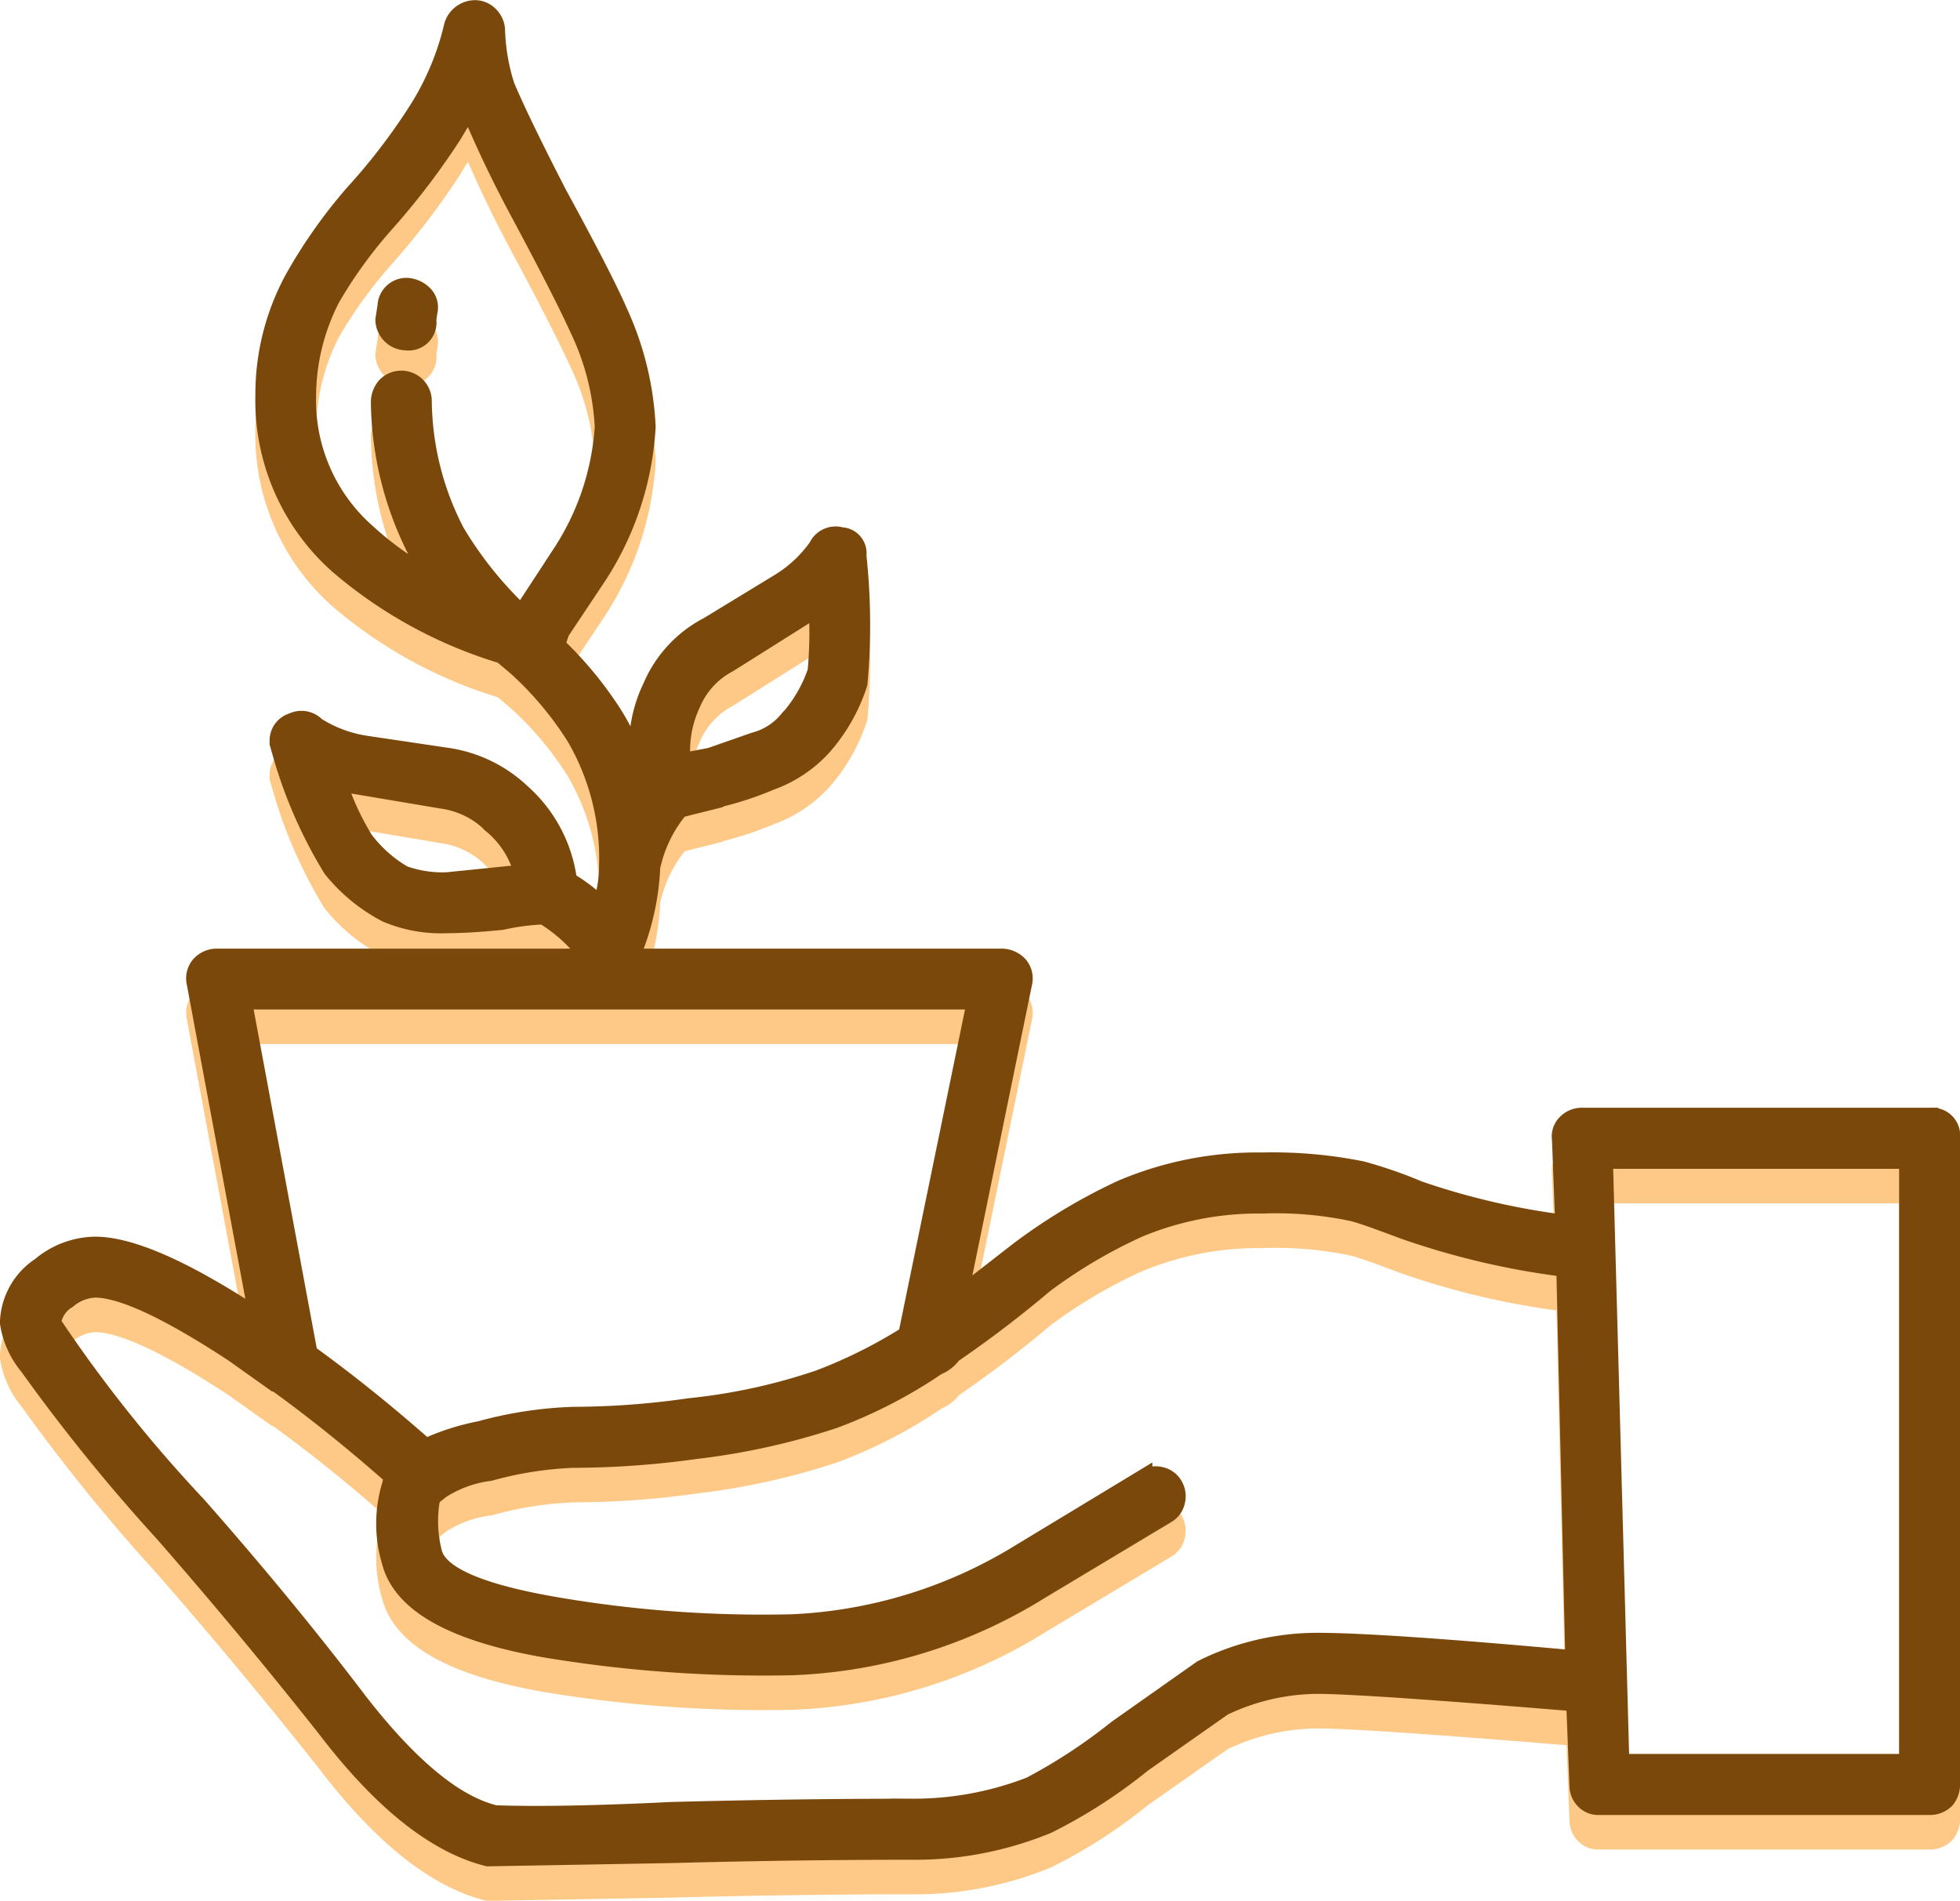
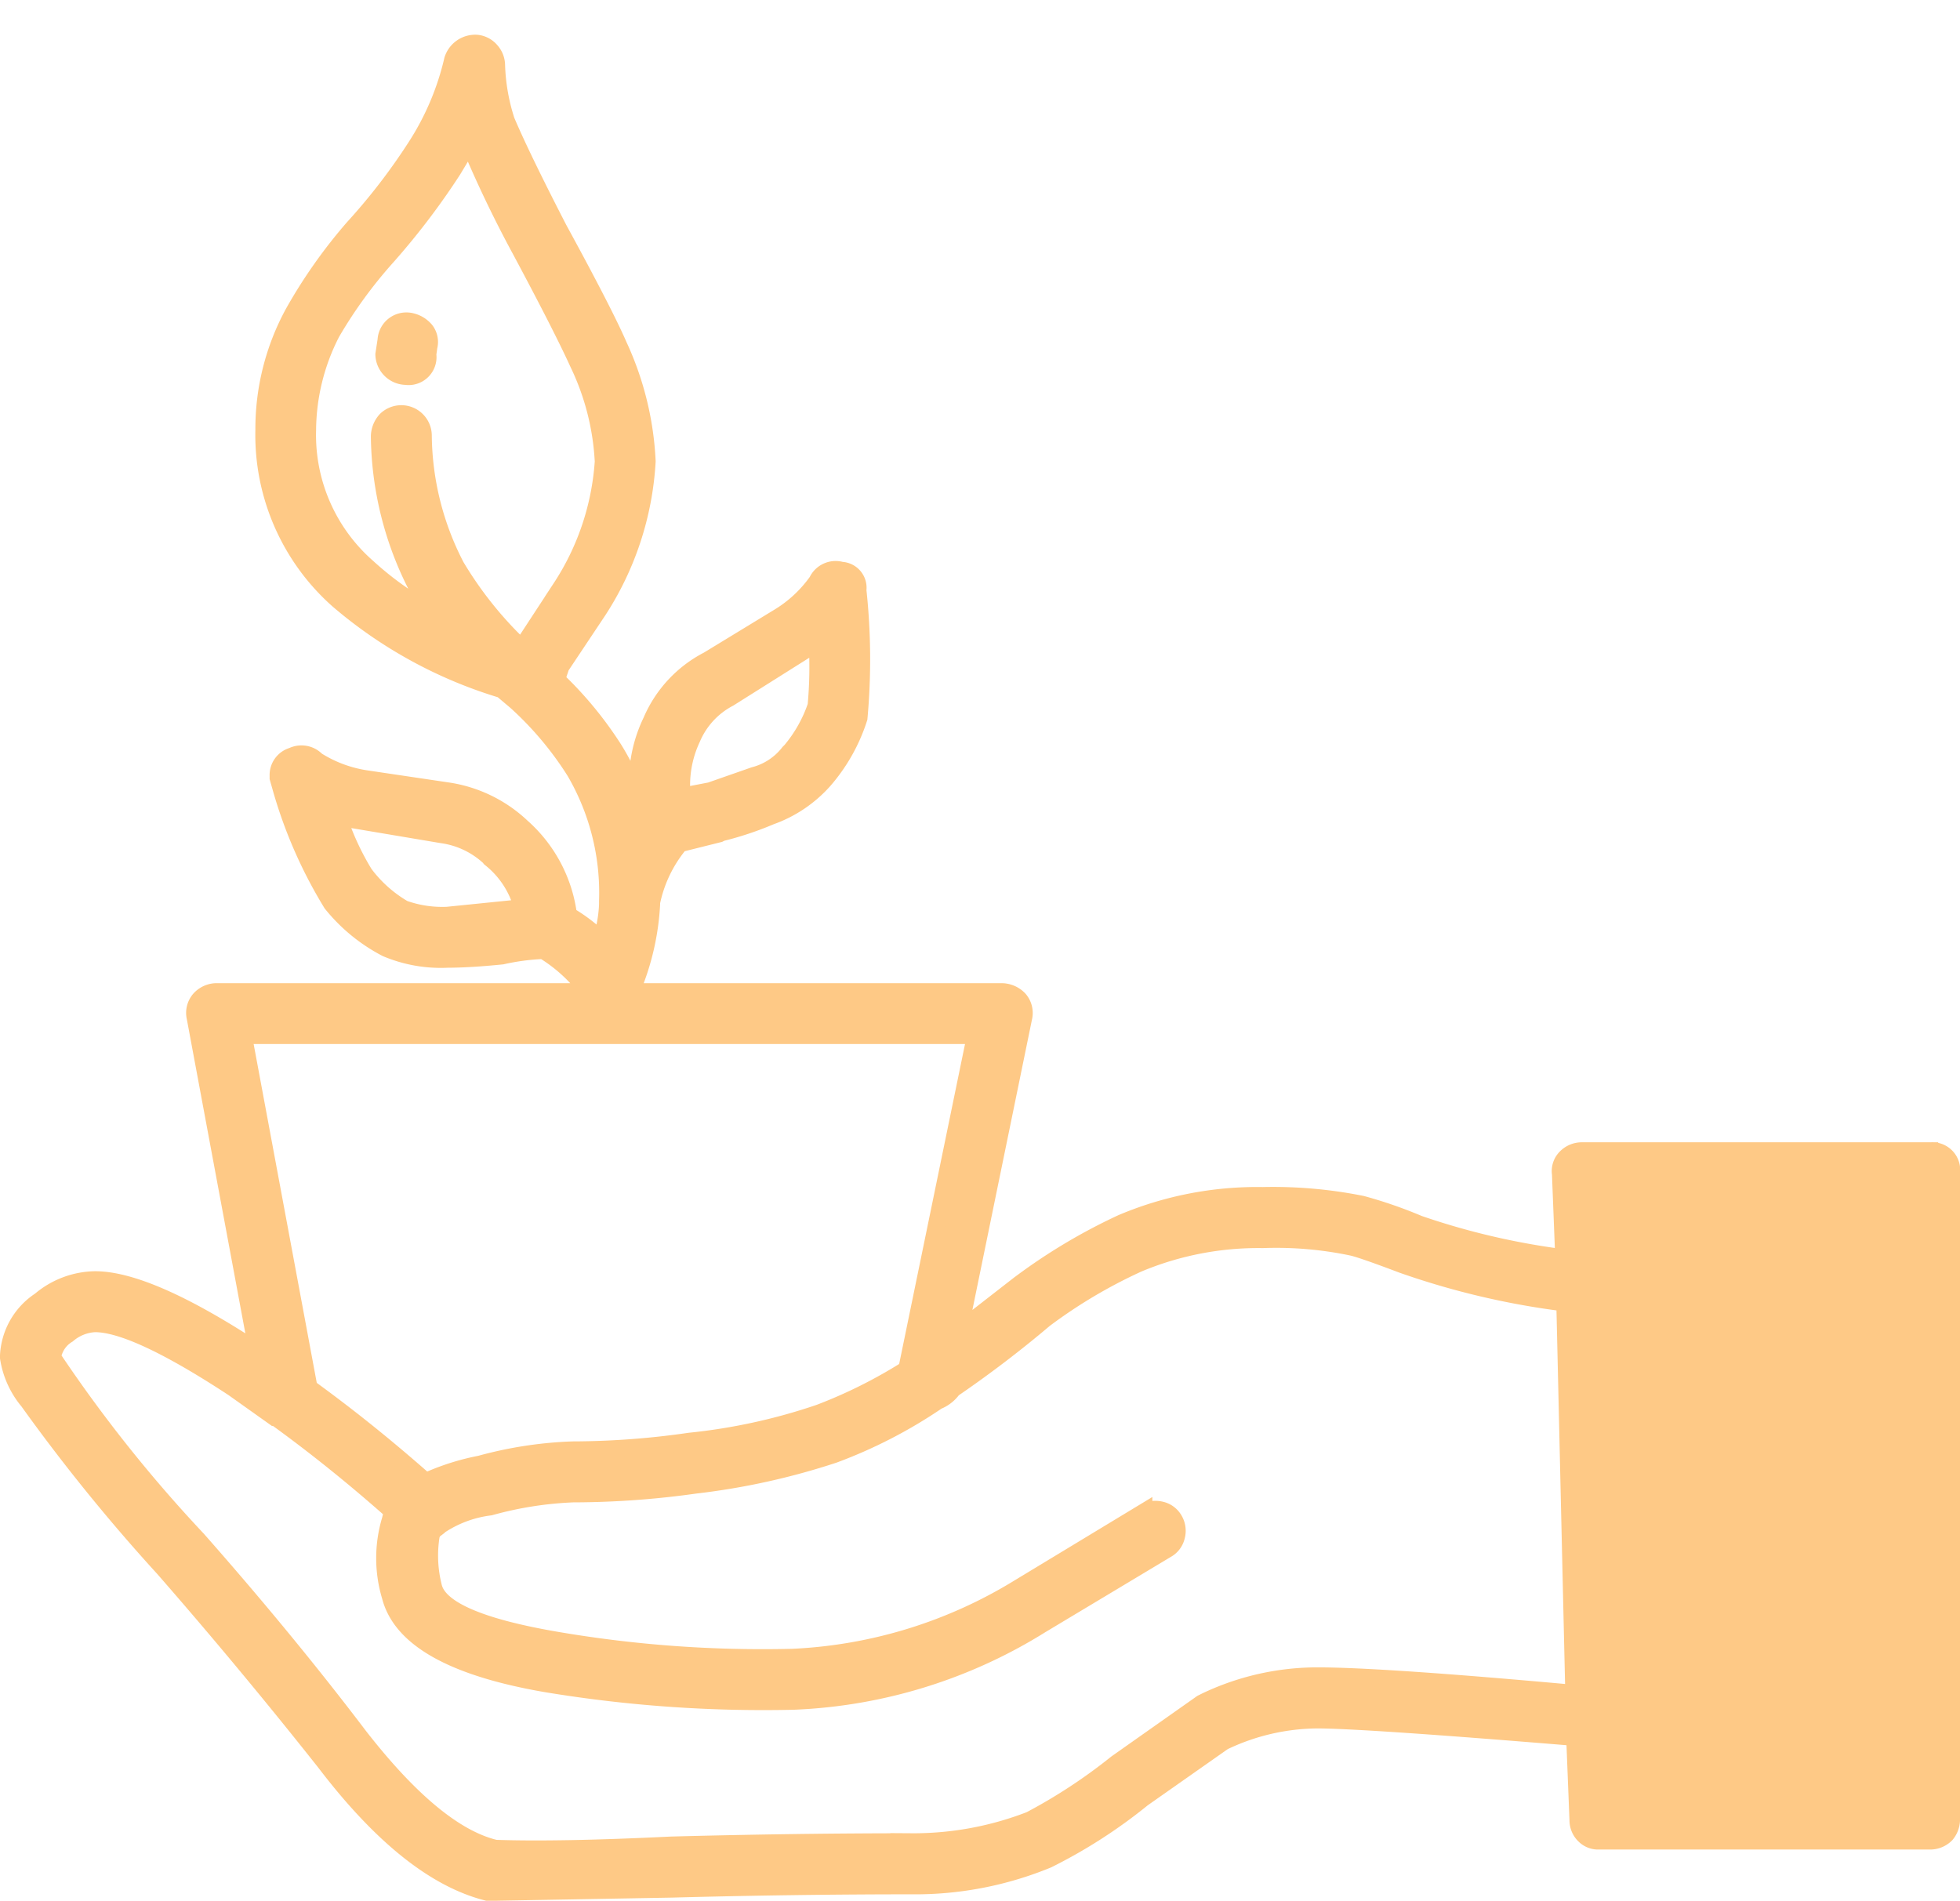
<svg xmlns="http://www.w3.org/2000/svg" width="56.718" height="55.009" viewBox="0 0 56.718 55.009">
  <g id="fund-non-profit" transform="translate(-204.773 -108.925)">
-     <path id="Path_7092" data-name="Path 7092" d="M45.834,42.993q-1.167-.442-1.453-.505a10.676,10.676,0,0,0-2.59-.221,9,9,0,0,0-3.6.695,14.654,14.654,0,0,0-2.717,1.611,32.428,32.428,0,0,1-2.652,2.021.99.99,0,0,1-.443.347,13.928,13.928,0,0,1-3,1.548,20.225,20.225,0,0,1-4.011.884,25.615,25.615,0,0,1-3.537.253,10.54,10.54,0,0,0-2.4.379,3.367,3.367,0,0,0-1.452.537l-.032.032-.125.095h-.032l-.063.158a3.658,3.658,0,0,0,.063,1.484q.222.979,3.506,1.548a35.414,35.414,0,0,0,6.885.505,13.706,13.706,0,0,0,6.568-2.021l3.6-2.179a.711.711,0,0,1,.5-.063.585.585,0,0,1,.38.284.621.621,0,0,1,.063.474.579.579,0,0,1-.285.379l-3.632,2.179a14.618,14.618,0,0,1-7.17,2.211,38.487,38.487,0,0,1-7.137-.505q-4.044-.695-4.517-2.527a3.832,3.832,0,0,1,0-2.211l.063-.253q-1.675-1.484-3.379-2.716h-.032l-1.2-.853Q9.164,44.7,8,44.7a1.313,1.313,0,0,0-.79.316.926.926,0,0,0-.442.663,40.821,40.821,0,0,0,4.2,5.275q2.589,2.937,4.673,5.685,2.212,2.843,3.948,3.253,1.864.063,5.086-.095,3.57-.095,6.948-.095a9.333,9.333,0,0,0,3.442-.632,15.736,15.736,0,0,0,2.5-1.642l2.464-1.737.063-.032a7.5,7.5,0,0,1,3.284-.758q1.864,0,7.422.505L50.538,44.1A22.573,22.573,0,0,1,45.834,42.993Zm5.843-2.021.474,17.434h8.307V40.972Zm9.412-1.263a.558.558,0,0,1,.632.632v18.7a.672.672,0,0,1-.158.442.645.645,0,0,1-.474.19h-9.57a.555.555,0,0,1-.411-.158.607.607,0,0,1-.189-.442l-.095-2.4q-6.128-.505-7.454-.505a6.383,6.383,0,0,0-2.716.632l-2.338,1.642a14.831,14.831,0,0,1-2.748,1.769,10.069,10.069,0,0,1-3.948.758q-3.348,0-6.916.095l-5.338.095q-2.274-.568-4.705-3.758-2.274-2.874-4.674-5.622a52.917,52.917,0,0,1-3.916-4.832A2.566,2.566,0,0,1,5.5,45.678a2.023,2.023,0,0,1,.915-1.642A2.516,2.516,0,0,1,8,43.436q1.547,0,4.674,2.053l.032.032-1.8-9.665a.6.6,0,0,1,.127-.537A.662.662,0,0,1,11.5,35.1H22.178L22.209,35A4.562,4.562,0,0,0,20.978,33.9a6.651,6.651,0,0,0-1.2.158q-.948.095-1.579.095a4.039,4.039,0,0,1-1.769-.316,4.976,4.976,0,0,1-1.579-1.295,13.4,13.4,0,0,1-1.484-3.411l-.063-.221v-.063a.571.571,0,0,1,.411-.569.6.6,0,0,1,.695.126,3.721,3.721,0,0,0,1.453.537l2.337.347a3.964,3.964,0,0,1,2.148,1.042A4.1,4.1,0,0,1,21.7,32.887a4.728,4.728,0,0,1,.948.726,3.807,3.807,0,0,0,.189-1.042v-.095a6.964,6.964,0,0,0-.948-3.758,9.706,9.706,0,0,0-1.7-2.021l-.411-.347a13.059,13.059,0,0,1-4.738-2.59,6.381,6.381,0,0,1-2.148-4.927,7.013,7.013,0,0,1,.853-3.379,14.817,14.817,0,0,1,1.737-2.464,17.723,17.723,0,0,0,1.8-2.337,7.91,7.91,0,0,0,1.073-2.527.682.682,0,0,1,.694-.474.613.613,0,0,1,.411.221.632.632,0,0,1,.158.411A5.793,5.793,0,0,0,19.9,9.893q.442,1.042,1.516,3.127,1.327,2.432,1.737,3.379a8.951,8.951,0,0,1,.822,3.348,8.825,8.825,0,0,1-1.421,4.327l-1.074,1.611-.126.379A10.794,10.794,0,0,1,23,28.054a6.646,6.646,0,0,1,.79,1.8,4.022,4.022,0,0,1,.316-2.59A3.558,3.558,0,0,1,25.746,25.5l2.022-1.232A3.727,3.727,0,0,0,28.9,23.222a.588.588,0,0,1,.7-.316.5.5,0,0,1,.474.569,18.647,18.647,0,0,1,.031,3.7l-.031.095a5.112,5.112,0,0,1-.98,1.706,3.745,3.745,0,0,1-1.547,1.042,9.357,9.357,0,0,1-1.421.474l-.064.032-1.136.284a3.88,3.88,0,0,0-.822,1.706v.063a7.4,7.4,0,0,1-.569,2.464V35.1H34.242a.7.7,0,0,1,.5.221.6.6,0,0,1,.127.537L33.01,44.92l1.706-1.327a16.5,16.5,0,0,1,3-1.8A10.047,10.047,0,0,1,41.79,41a13.038,13.038,0,0,1,2.875.253,12.953,12.953,0,0,1,1.642.569,21.1,21.1,0,0,0,4.2.979l-.095-2.432a.552.552,0,0,1,.158-.474.641.641,0,0,1,.474-.19H61.089ZM18.355,11.315a21.08,21.08,0,0,1-1.9,2.5,13.409,13.409,0,0,0-1.611,2.211,6.239,6.239,0,0,0-.695,2.811,5.089,5.089,0,0,0,1.737,3.98,9.293,9.293,0,0,0,1.927,1.358l-.474-.758a9.729,9.729,0,0,1-1.105-4.39.718.718,0,0,1,.189-.474.632.632,0,0,1,1.074.442,8.377,8.377,0,0,0,.948,3.79,11.012,11.012,0,0,0,1.9,2.369l1.136-1.737a7.585,7.585,0,0,0,1.232-3.664,7.413,7.413,0,0,0-.726-2.843q-.474-1.042-1.674-3.285a34.328,34.328,0,0,1-1.484-3.1Zm-.727,5.338a.558.558,0,0,1-.632.632.649.649,0,0,1-.632-.632l.063-.411a.586.586,0,0,1,.726-.537.755.755,0,0,1,.411.253.552.552,0,0,1,.095.474ZM28.146,28.117a4.041,4.041,0,0,0,.726-1.295,12.277,12.277,0,0,0,.031-1.832L26.346,26.6a2.341,2.341,0,0,0-1.074,1.169,3.188,3.188,0,0,0-.284,1.674l.822-.158,1.263-.442a1.87,1.87,0,0,0,1.011-.663Zm-8.654,3.158a2.522,2.522,0,0,0-1.453-.726l-3-.505a7.764,7.764,0,0,0,.757,1.642A3.8,3.8,0,0,0,16.934,32.7a3.319,3.319,0,0,0,1.263.189l2.179-.221A2.683,2.683,0,0,0,19.492,31.276ZM25.209,48.11a16.917,16.917,0,0,0,3.759-.821,14.216,14.216,0,0,0,2.527-1.263l1.989-9.665H12.291l1.9,10.2q1.7,1.232,3.379,2.716a6.962,6.962,0,0,1,1.579-.505,11.578,11.578,0,0,1,2.685-.411A23.8,23.8,0,0,0,25.209,48.11Z" transform="translate(199.521 102.529)" fill="#fec986" stroke="#fec986" stroke-width="0.5" fill-rule="evenodd" />
-     <path id="Path_7091" data-name="Path 7091" d="M45.834,42.993q-1.167-.442-1.453-.505a10.676,10.676,0,0,0-2.59-.221,9,9,0,0,0-3.6.695,14.654,14.654,0,0,0-2.717,1.611,32.428,32.428,0,0,1-2.652,2.021.99.99,0,0,1-.443.347,13.928,13.928,0,0,1-3,1.548,20.225,20.225,0,0,1-4.011.884,25.615,25.615,0,0,1-3.537.253,10.54,10.54,0,0,0-2.4.379,3.367,3.367,0,0,0-1.452.537l-.032.032-.125.095h-.032l-.063.158a3.658,3.658,0,0,0,.063,1.484q.222.979,3.506,1.548a35.414,35.414,0,0,0,6.885.505,13.706,13.706,0,0,0,6.568-2.021l3.6-2.179a.711.711,0,0,1,.5-.063.585.585,0,0,1,.38.284.621.621,0,0,1,.063.474.579.579,0,0,1-.285.379l-3.632,2.179a14.618,14.618,0,0,1-7.17,2.211,38.487,38.487,0,0,1-7.137-.505q-4.044-.695-4.517-2.527a3.832,3.832,0,0,1,0-2.211l.063-.253q-1.675-1.484-3.379-2.716h-.032l-1.2-.853Q9.164,44.7,8,44.7a1.313,1.313,0,0,0-.79.316.926.926,0,0,0-.442.663,40.821,40.821,0,0,0,4.2,5.275q2.589,2.937,4.673,5.685,2.212,2.843,3.948,3.253,1.864.063,5.086-.095,3.57-.095,6.948-.095a9.333,9.333,0,0,0,3.442-.632,15.736,15.736,0,0,0,2.5-1.642l2.464-1.737.063-.032a7.5,7.5,0,0,1,3.284-.758q1.864,0,7.422.505L50.538,44.1A22.573,22.573,0,0,1,45.834,42.993Zm5.843-2.021.474,17.434h8.307V40.972Zm9.412-1.263a.558.558,0,0,1,.632.632v18.7a.672.672,0,0,1-.158.442.645.645,0,0,1-.474.19h-9.57a.555.555,0,0,1-.411-.158.607.607,0,0,1-.189-.442l-.095-2.4q-6.128-.505-7.454-.505a6.383,6.383,0,0,0-2.716.632l-2.338,1.642a14.831,14.831,0,0,1-2.748,1.769,10.069,10.069,0,0,1-3.948.758q-3.348,0-6.916.095l-5.338.095q-2.274-.568-4.705-3.758-2.274-2.874-4.674-5.622a52.917,52.917,0,0,1-3.916-4.832A2.566,2.566,0,0,1,5.5,45.678a2.023,2.023,0,0,1,.915-1.642A2.516,2.516,0,0,1,8,43.436q1.547,0,4.674,2.053l.032.032-1.8-9.665a.6.6,0,0,1,.127-.537A.662.662,0,0,1,11.5,35.1H22.178L22.209,35A4.562,4.562,0,0,0,20.978,33.9a6.651,6.651,0,0,0-1.2.158q-.948.095-1.579.095a4.039,4.039,0,0,1-1.769-.316,4.976,4.976,0,0,1-1.579-1.295,13.4,13.4,0,0,1-1.484-3.411l-.063-.221v-.063a.571.571,0,0,1,.411-.569.6.6,0,0,1,.695.126,3.721,3.721,0,0,0,1.453.537l2.337.347a3.964,3.964,0,0,1,2.148,1.042A4.1,4.1,0,0,1,21.7,32.887a4.728,4.728,0,0,1,.948.726,3.807,3.807,0,0,0,.189-1.042v-.095a6.964,6.964,0,0,0-.948-3.758,9.706,9.706,0,0,0-1.7-2.021l-.411-.347a13.059,13.059,0,0,1-4.738-2.59,6.381,6.381,0,0,1-2.148-4.927,7.013,7.013,0,0,1,.853-3.379,14.817,14.817,0,0,1,1.737-2.464,17.723,17.723,0,0,0,1.8-2.337,7.91,7.91,0,0,0,1.073-2.527.682.682,0,0,1,.694-.474.613.613,0,0,1,.411.221.632.632,0,0,1,.158.411A5.793,5.793,0,0,0,19.9,9.893q.442,1.042,1.516,3.127,1.327,2.432,1.737,3.379a8.951,8.951,0,0,1,.822,3.348,8.825,8.825,0,0,1-1.421,4.327l-1.074,1.611-.126.379A10.794,10.794,0,0,1,23,28.054a6.646,6.646,0,0,1,.79,1.8,4.022,4.022,0,0,1,.316-2.59A3.558,3.558,0,0,1,25.746,25.5l2.022-1.232A3.727,3.727,0,0,0,28.9,23.222a.588.588,0,0,1,.7-.316.5.5,0,0,1,.474.569,18.647,18.647,0,0,1,.031,3.7l-.031.095a5.112,5.112,0,0,1-.98,1.706,3.745,3.745,0,0,1-1.547,1.042,9.357,9.357,0,0,1-1.421.474l-.064.032-1.136.284a3.88,3.88,0,0,0-.822,1.706v.063a7.4,7.4,0,0,1-.569,2.464V35.1H34.242a.7.7,0,0,1,.5.221.6.6,0,0,1,.127.537L33.01,44.92l1.706-1.327a16.5,16.5,0,0,1,3-1.8A10.047,10.047,0,0,1,41.79,41a13.038,13.038,0,0,1,2.875.253,12.953,12.953,0,0,1,1.642.569,21.1,21.1,0,0,0,4.2.979l-.095-2.432a.552.552,0,0,1,.158-.474.641.641,0,0,1,.474-.19H61.089ZM18.355,11.315a21.08,21.08,0,0,1-1.9,2.5,13.409,13.409,0,0,0-1.611,2.211,6.239,6.239,0,0,0-.695,2.811,5.089,5.089,0,0,0,1.737,3.98,9.293,9.293,0,0,0,1.927,1.358l-.474-.758a9.729,9.729,0,0,1-1.105-4.39.718.718,0,0,1,.189-.474.632.632,0,0,1,1.074.442,8.377,8.377,0,0,0,.948,3.79,11.012,11.012,0,0,0,1.9,2.369l1.136-1.737a7.585,7.585,0,0,0,1.232-3.664,7.413,7.413,0,0,0-.726-2.843q-.474-1.042-1.674-3.285a34.328,34.328,0,0,1-1.484-3.1Zm-.727,5.338a.558.558,0,0,1-.632.632.649.649,0,0,1-.632-.632l.063-.411a.586.586,0,0,1,.726-.537.755.755,0,0,1,.411.253.552.552,0,0,1,.095.474ZM28.146,28.117a4.041,4.041,0,0,0,.726-1.295,12.277,12.277,0,0,0,.031-1.832L26.346,26.6a2.341,2.341,0,0,0-1.074,1.169,3.188,3.188,0,0,0-.284,1.674l.822-.158,1.263-.442a1.87,1.87,0,0,0,1.011-.663Zm-8.654,3.158a2.522,2.522,0,0,0-1.453-.726l-3-.505a7.764,7.764,0,0,0,.757,1.642A3.8,3.8,0,0,0,16.934,32.7a3.319,3.319,0,0,0,1.263.189l2.179-.221A2.683,2.683,0,0,0,19.492,31.276ZM25.209,48.11a16.917,16.917,0,0,0,3.759-.821,14.216,14.216,0,0,0,2.527-1.263l1.989-9.665H12.291l1.9,10.2q1.7,1.232,3.379,2.716a6.962,6.962,0,0,1,1.579-.505,11.578,11.578,0,0,1,2.685-.411A23.8,23.8,0,0,0,25.209,48.11Z" transform="translate(199.521 101.529)" fill="#7b480c" stroke="#7b480c" stroke-width="0.5" fill-rule="evenodd" />
+     <path id="Path_7092" data-name="Path 7092" d="M45.834,42.993q-1.167-.442-1.453-.505a10.676,10.676,0,0,0-2.59-.221,9,9,0,0,0-3.6.695,14.654,14.654,0,0,0-2.717,1.611,32.428,32.428,0,0,1-2.652,2.021.99.99,0,0,1-.443.347,13.928,13.928,0,0,1-3,1.548,20.225,20.225,0,0,1-4.011.884,25.615,25.615,0,0,1-3.537.253,10.54,10.54,0,0,0-2.4.379,3.367,3.367,0,0,0-1.452.537l-.032.032-.125.095h-.032l-.063.158a3.658,3.658,0,0,0,.063,1.484q.222.979,3.506,1.548a35.414,35.414,0,0,0,6.885.505,13.706,13.706,0,0,0,6.568-2.021l3.6-2.179a.711.711,0,0,1,.5-.063.585.585,0,0,1,.38.284.621.621,0,0,1,.063.474.579.579,0,0,1-.285.379l-3.632,2.179a14.618,14.618,0,0,1-7.17,2.211,38.487,38.487,0,0,1-7.137-.505q-4.044-.695-4.517-2.527a3.832,3.832,0,0,1,0-2.211l.063-.253q-1.675-1.484-3.379-2.716h-.032l-1.2-.853Q9.164,44.7,8,44.7a1.313,1.313,0,0,0-.79.316.926.926,0,0,0-.442.663,40.821,40.821,0,0,0,4.2,5.275q2.589,2.937,4.673,5.685,2.212,2.843,3.948,3.253,1.864.063,5.086-.095,3.57-.095,6.948-.095a9.333,9.333,0,0,0,3.442-.632,15.736,15.736,0,0,0,2.5-1.642l2.464-1.737.063-.032a7.5,7.5,0,0,1,3.284-.758q1.864,0,7.422.505L50.538,44.1A22.573,22.573,0,0,1,45.834,42.993Zm5.843-2.021.474,17.434V40.972Zm9.412-1.263a.558.558,0,0,1,.632.632v18.7a.672.672,0,0,1-.158.442.645.645,0,0,1-.474.19h-9.57a.555.555,0,0,1-.411-.158.607.607,0,0,1-.189-.442l-.095-2.4q-6.128-.505-7.454-.505a6.383,6.383,0,0,0-2.716.632l-2.338,1.642a14.831,14.831,0,0,1-2.748,1.769,10.069,10.069,0,0,1-3.948.758q-3.348,0-6.916.095l-5.338.095q-2.274-.568-4.705-3.758-2.274-2.874-4.674-5.622a52.917,52.917,0,0,1-3.916-4.832A2.566,2.566,0,0,1,5.5,45.678a2.023,2.023,0,0,1,.915-1.642A2.516,2.516,0,0,1,8,43.436q1.547,0,4.674,2.053l.032.032-1.8-9.665a.6.6,0,0,1,.127-.537A.662.662,0,0,1,11.5,35.1H22.178L22.209,35A4.562,4.562,0,0,0,20.978,33.9a6.651,6.651,0,0,0-1.2.158q-.948.095-1.579.095a4.039,4.039,0,0,1-1.769-.316,4.976,4.976,0,0,1-1.579-1.295,13.4,13.4,0,0,1-1.484-3.411l-.063-.221v-.063a.571.571,0,0,1,.411-.569.6.6,0,0,1,.695.126,3.721,3.721,0,0,0,1.453.537l2.337.347a3.964,3.964,0,0,1,2.148,1.042A4.1,4.1,0,0,1,21.7,32.887a4.728,4.728,0,0,1,.948.726,3.807,3.807,0,0,0,.189-1.042v-.095a6.964,6.964,0,0,0-.948-3.758,9.706,9.706,0,0,0-1.7-2.021l-.411-.347a13.059,13.059,0,0,1-4.738-2.59,6.381,6.381,0,0,1-2.148-4.927,7.013,7.013,0,0,1,.853-3.379,14.817,14.817,0,0,1,1.737-2.464,17.723,17.723,0,0,0,1.8-2.337,7.91,7.91,0,0,0,1.073-2.527.682.682,0,0,1,.694-.474.613.613,0,0,1,.411.221.632.632,0,0,1,.158.411A5.793,5.793,0,0,0,19.9,9.893q.442,1.042,1.516,3.127,1.327,2.432,1.737,3.379a8.951,8.951,0,0,1,.822,3.348,8.825,8.825,0,0,1-1.421,4.327l-1.074,1.611-.126.379A10.794,10.794,0,0,1,23,28.054a6.646,6.646,0,0,1,.79,1.8,4.022,4.022,0,0,1,.316-2.59A3.558,3.558,0,0,1,25.746,25.5l2.022-1.232A3.727,3.727,0,0,0,28.9,23.222a.588.588,0,0,1,.7-.316.5.5,0,0,1,.474.569,18.647,18.647,0,0,1,.031,3.7l-.031.095a5.112,5.112,0,0,1-.98,1.706,3.745,3.745,0,0,1-1.547,1.042,9.357,9.357,0,0,1-1.421.474l-.064.032-1.136.284a3.88,3.88,0,0,0-.822,1.706v.063a7.4,7.4,0,0,1-.569,2.464V35.1H34.242a.7.7,0,0,1,.5.221.6.6,0,0,1,.127.537L33.01,44.92l1.706-1.327a16.5,16.5,0,0,1,3-1.8A10.047,10.047,0,0,1,41.79,41a13.038,13.038,0,0,1,2.875.253,12.953,12.953,0,0,1,1.642.569,21.1,21.1,0,0,0,4.2.979l-.095-2.432a.552.552,0,0,1,.158-.474.641.641,0,0,1,.474-.19H61.089ZM18.355,11.315a21.08,21.08,0,0,1-1.9,2.5,13.409,13.409,0,0,0-1.611,2.211,6.239,6.239,0,0,0-.695,2.811,5.089,5.089,0,0,0,1.737,3.98,9.293,9.293,0,0,0,1.927,1.358l-.474-.758a9.729,9.729,0,0,1-1.105-4.39.718.718,0,0,1,.189-.474.632.632,0,0,1,1.074.442,8.377,8.377,0,0,0,.948,3.79,11.012,11.012,0,0,0,1.9,2.369l1.136-1.737a7.585,7.585,0,0,0,1.232-3.664,7.413,7.413,0,0,0-.726-2.843q-.474-1.042-1.674-3.285a34.328,34.328,0,0,1-1.484-3.1Zm-.727,5.338a.558.558,0,0,1-.632.632.649.649,0,0,1-.632-.632l.063-.411a.586.586,0,0,1,.726-.537.755.755,0,0,1,.411.253.552.552,0,0,1,.095.474ZM28.146,28.117a4.041,4.041,0,0,0,.726-1.295,12.277,12.277,0,0,0,.031-1.832L26.346,26.6a2.341,2.341,0,0,0-1.074,1.169,3.188,3.188,0,0,0-.284,1.674l.822-.158,1.263-.442a1.87,1.87,0,0,0,1.011-.663Zm-8.654,3.158a2.522,2.522,0,0,0-1.453-.726l-3-.505a7.764,7.764,0,0,0,.757,1.642A3.8,3.8,0,0,0,16.934,32.7a3.319,3.319,0,0,0,1.263.189l2.179-.221A2.683,2.683,0,0,0,19.492,31.276ZM25.209,48.11a16.917,16.917,0,0,0,3.759-.821,14.216,14.216,0,0,0,2.527-1.263l1.989-9.665H12.291l1.9,10.2q1.7,1.232,3.379,2.716a6.962,6.962,0,0,1,1.579-.505,11.578,11.578,0,0,1,2.685-.411A23.8,23.8,0,0,0,25.209,48.11Z" transform="translate(199.521 102.529)" fill="#fec986" stroke="#fec986" stroke-width="0.5" fill-rule="evenodd" />
  </g>
</svg>